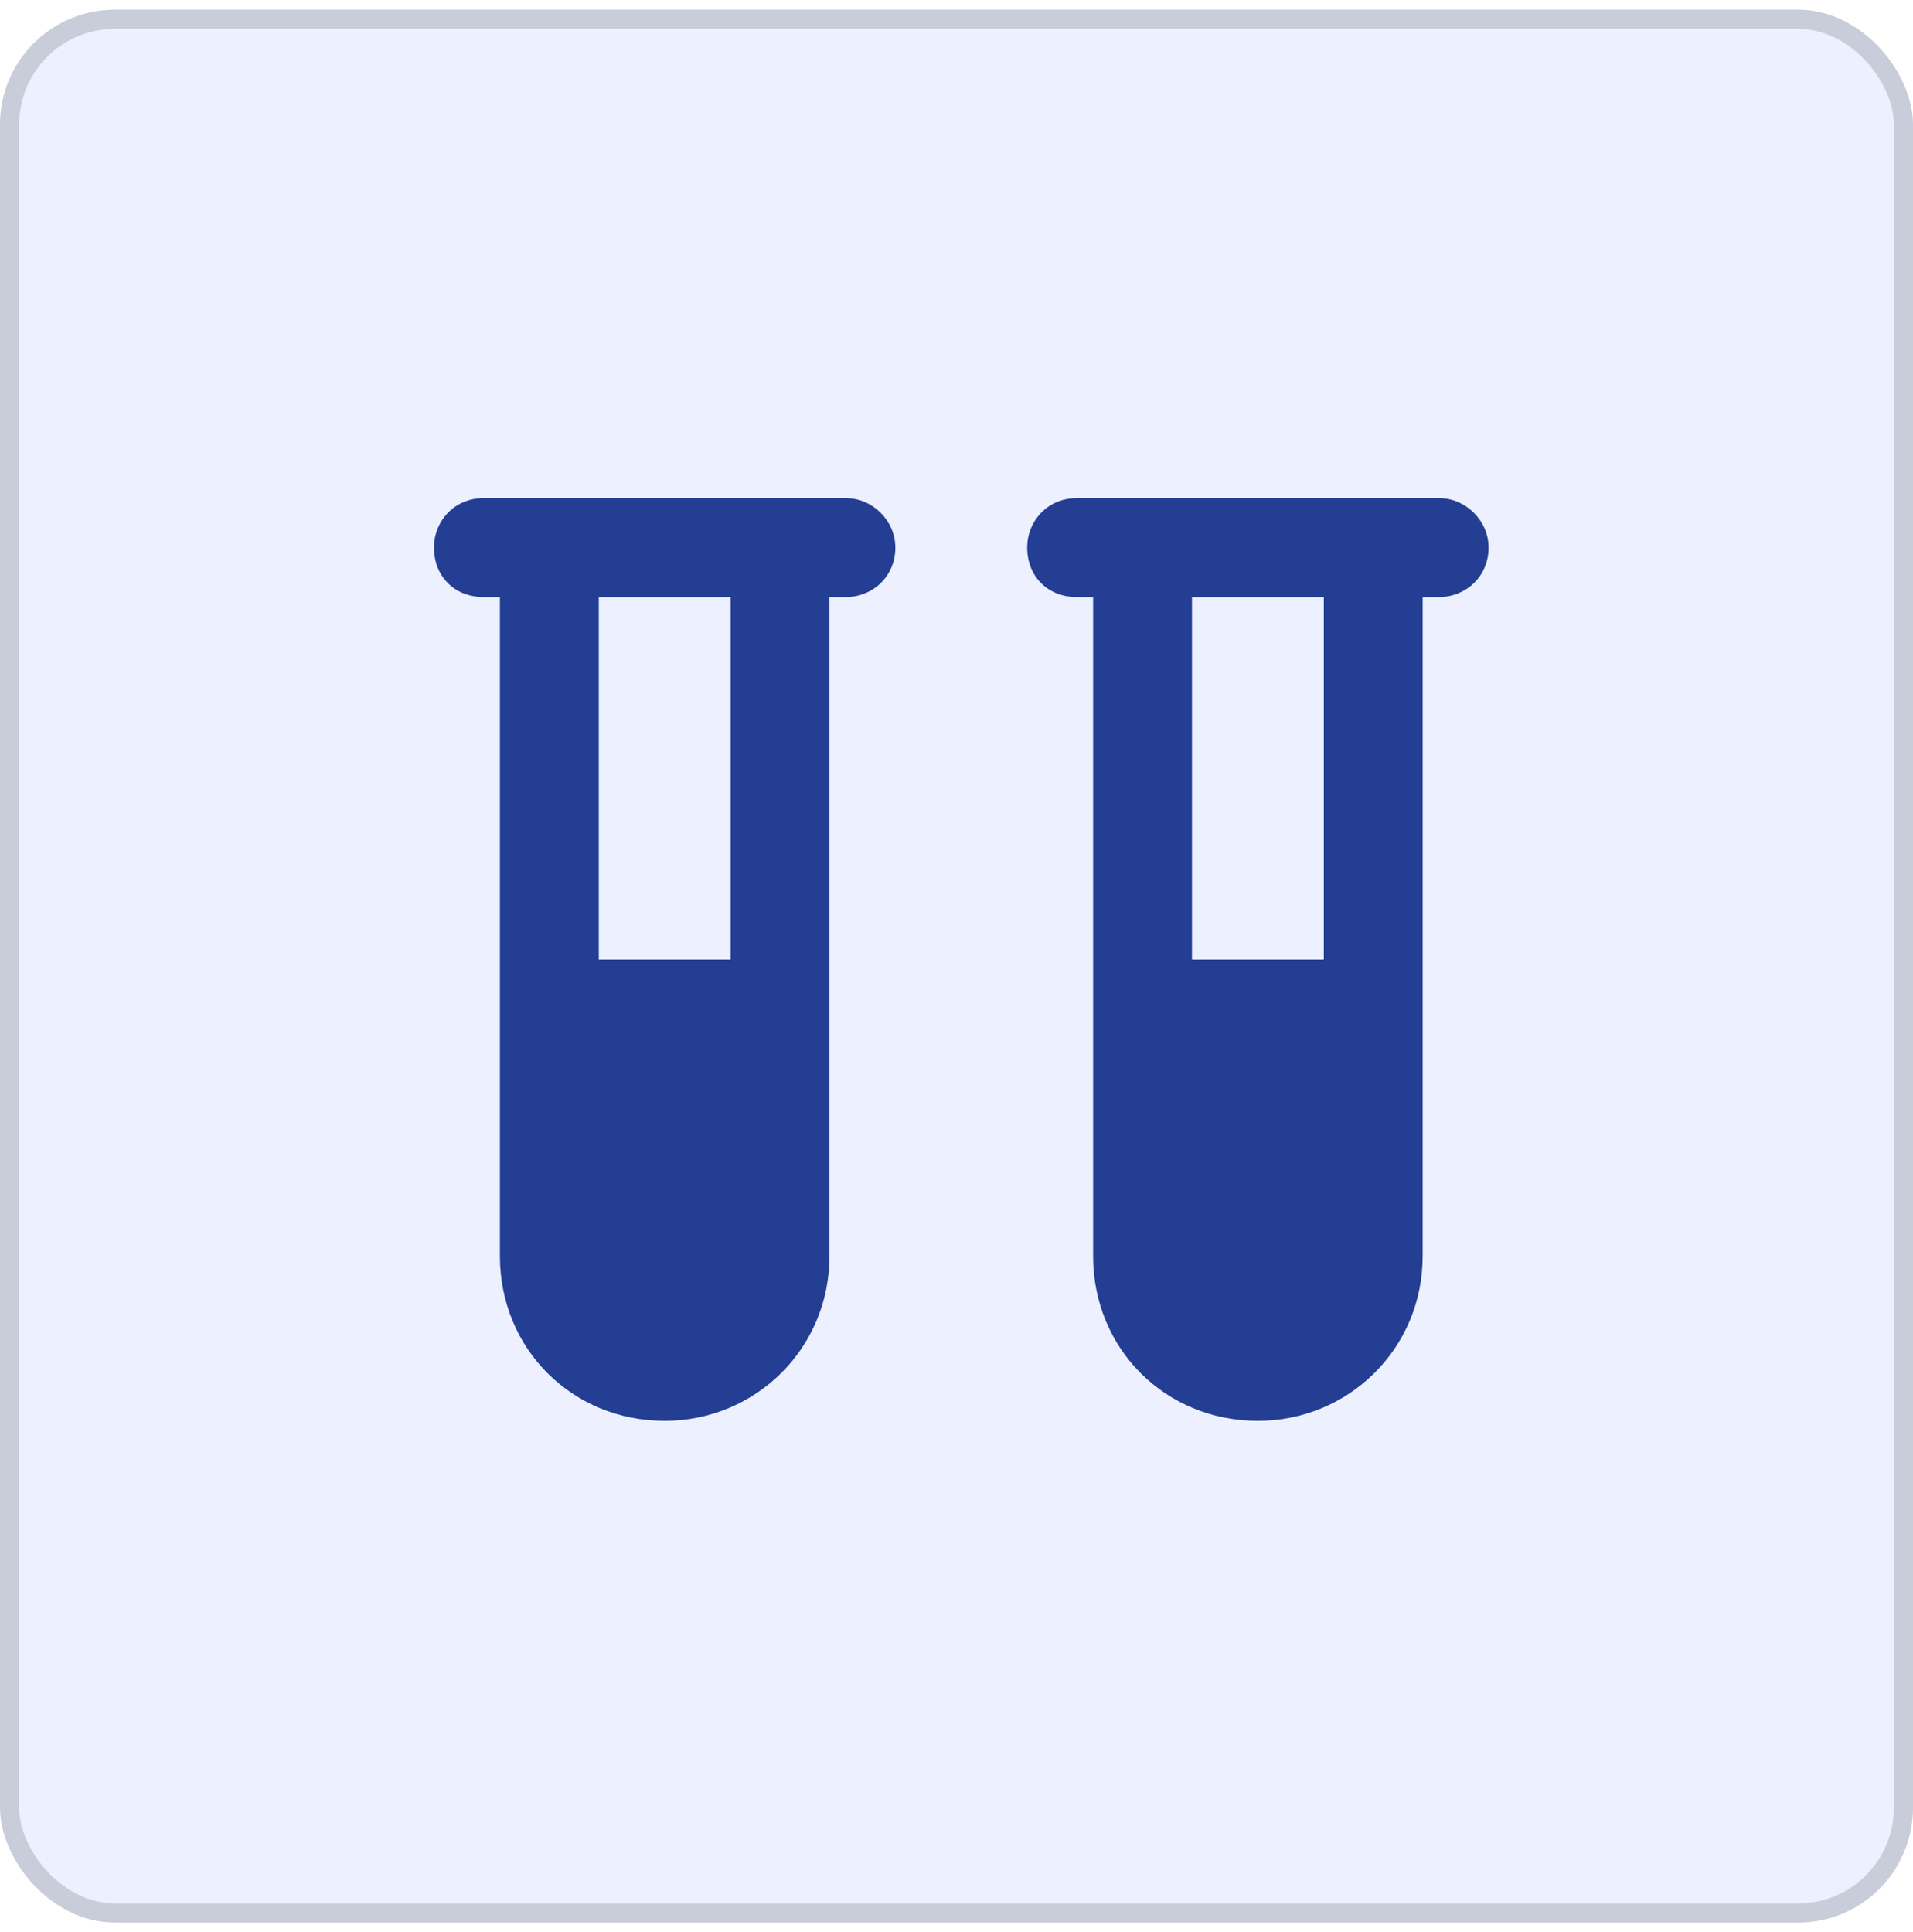
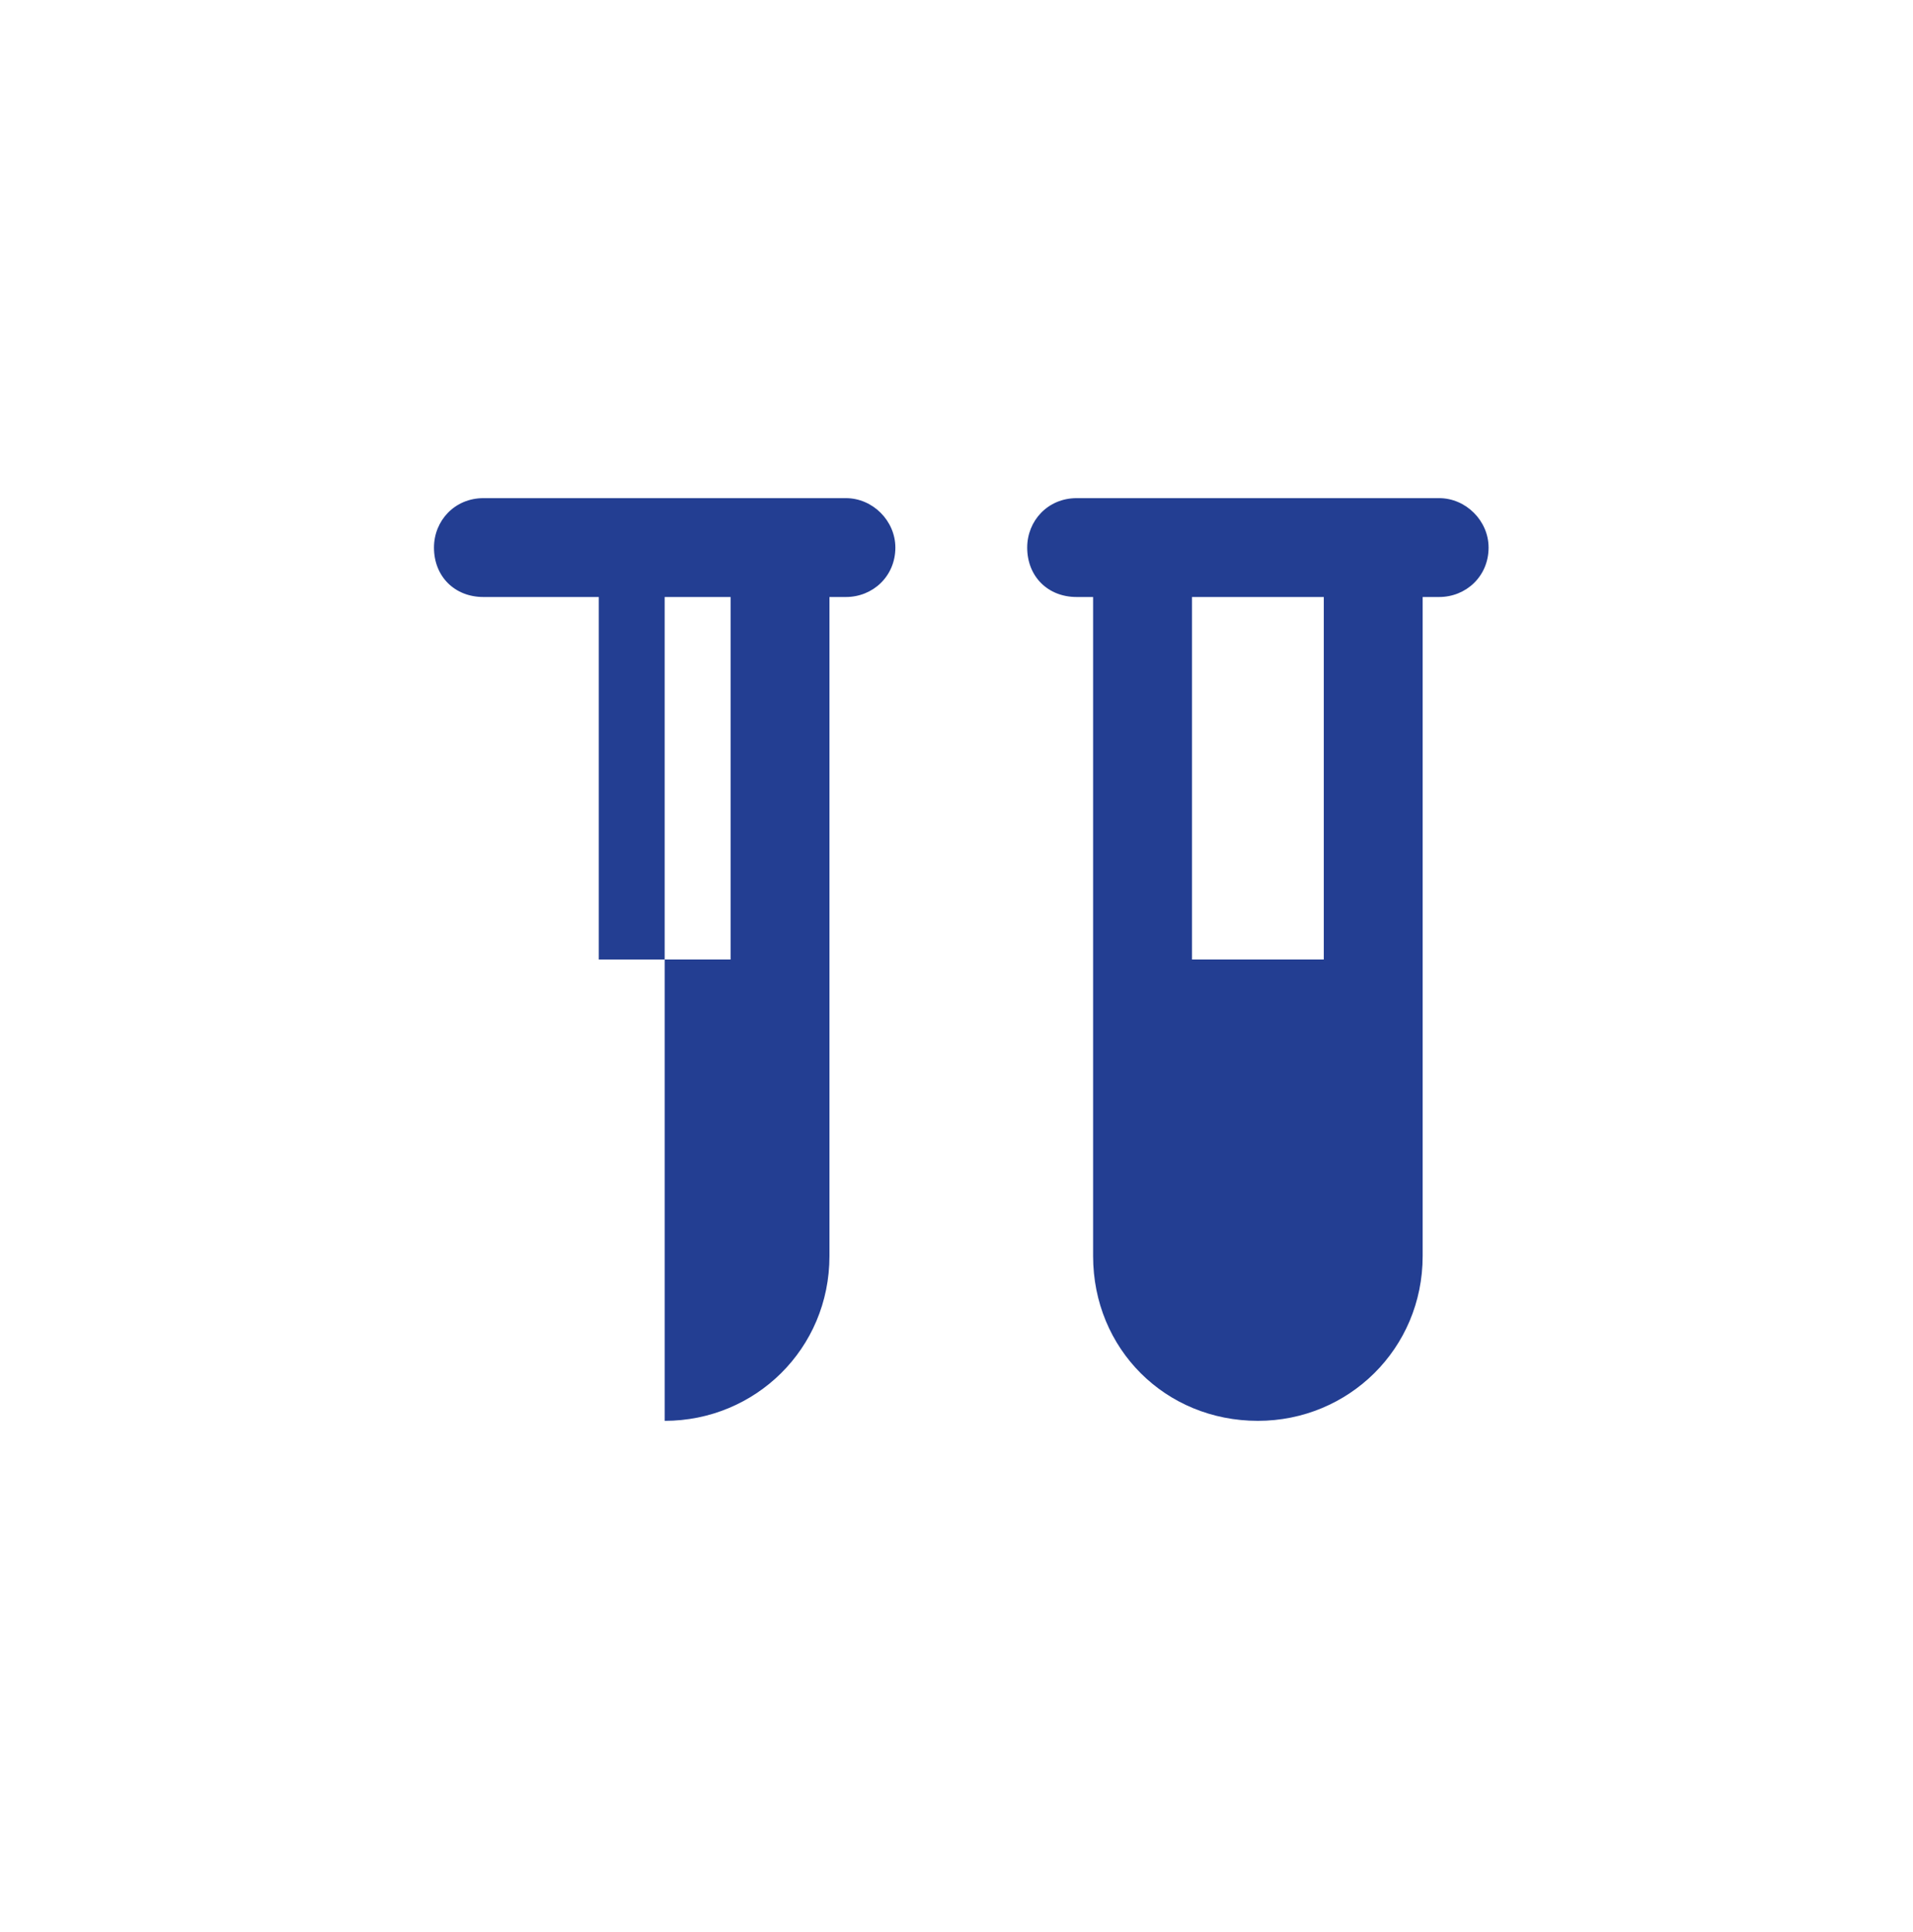
<svg xmlns="http://www.w3.org/2000/svg" width="100" height="101" viewBox="0 0 100 101" fill="none">
-   <rect y="0.507" width="100" height="100" rx="6" fill="#3D6BFE" fill-opacity="0.1" />
-   <rect x="0.5" y="1.007" width="99" height="99" rx="5.5" stroke="#010101" stroke-opacity="0.15" />
-   <path d="M44.22 26.042C45.62 26.042 46.804 27.226 46.804 28.626C46.804 30.133 45.62 31.21 44.22 31.21H43.359V65.665C43.359 70.51 39.483 74.278 34.745 74.278C29.9 74.278 26.132 70.51 26.132 65.665V31.21H25.27C23.763 31.21 22.686 30.133 22.686 28.626C22.686 27.226 23.763 26.042 25.27 26.042H44.22ZM38.191 50.16V31.21H31.3V50.16H38.191ZM75.23 26.042C76.629 26.042 77.814 27.226 77.814 28.626C77.814 30.133 76.629 31.21 75.23 31.21H74.368V65.665C74.368 70.51 70.492 74.278 65.755 74.278C60.909 74.278 57.141 70.51 57.141 65.665V31.21H56.28C54.772 31.21 53.696 30.133 53.696 28.626C53.696 27.226 54.772 26.042 56.28 26.042H75.23ZM69.2 50.16V31.21H62.309V50.16H69.2Z" fill="#233E92" />
+   <path d="M44.22 26.042C45.62 26.042 46.804 27.226 46.804 28.626C46.804 30.133 45.62 31.21 44.22 31.21H43.359V65.665C43.359 70.51 39.483 74.278 34.745 74.278V31.21H25.27C23.763 31.21 22.686 30.133 22.686 28.626C22.686 27.226 23.763 26.042 25.27 26.042H44.22ZM38.191 50.16V31.21H31.3V50.16H38.191ZM75.23 26.042C76.629 26.042 77.814 27.226 77.814 28.626C77.814 30.133 76.629 31.21 75.23 31.21H74.368V65.665C74.368 70.51 70.492 74.278 65.755 74.278C60.909 74.278 57.141 70.51 57.141 65.665V31.21H56.28C54.772 31.21 53.696 30.133 53.696 28.626C53.696 27.226 54.772 26.042 56.28 26.042H75.23ZM69.2 50.16V31.21H62.309V50.16H69.2Z" fill="#233E92" />
</svg>